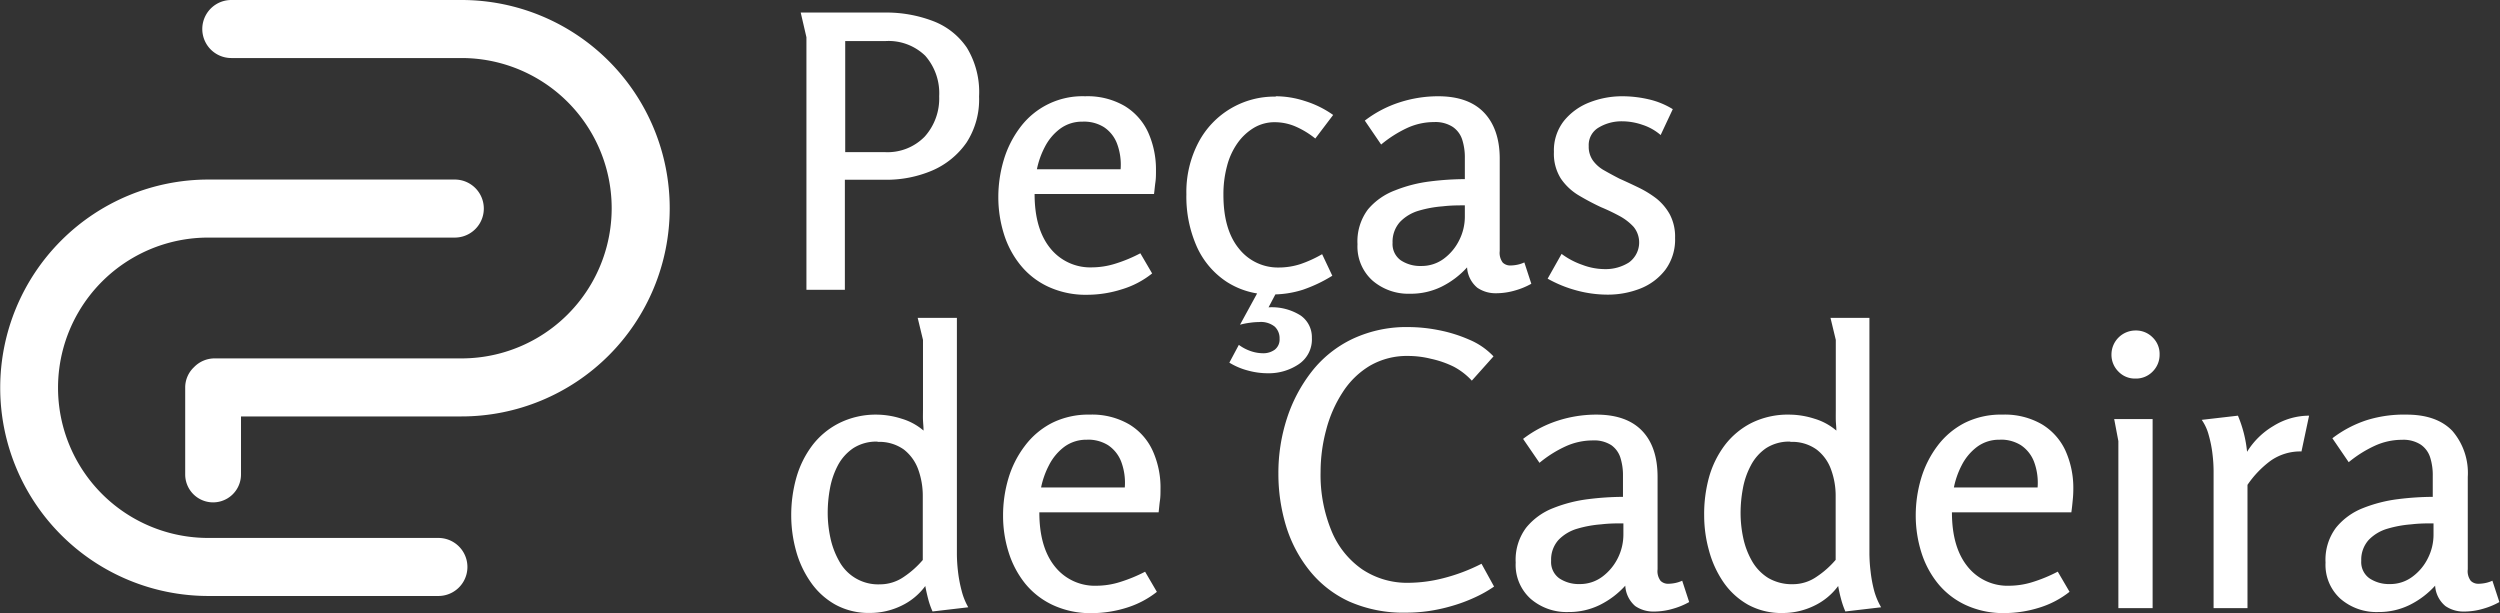
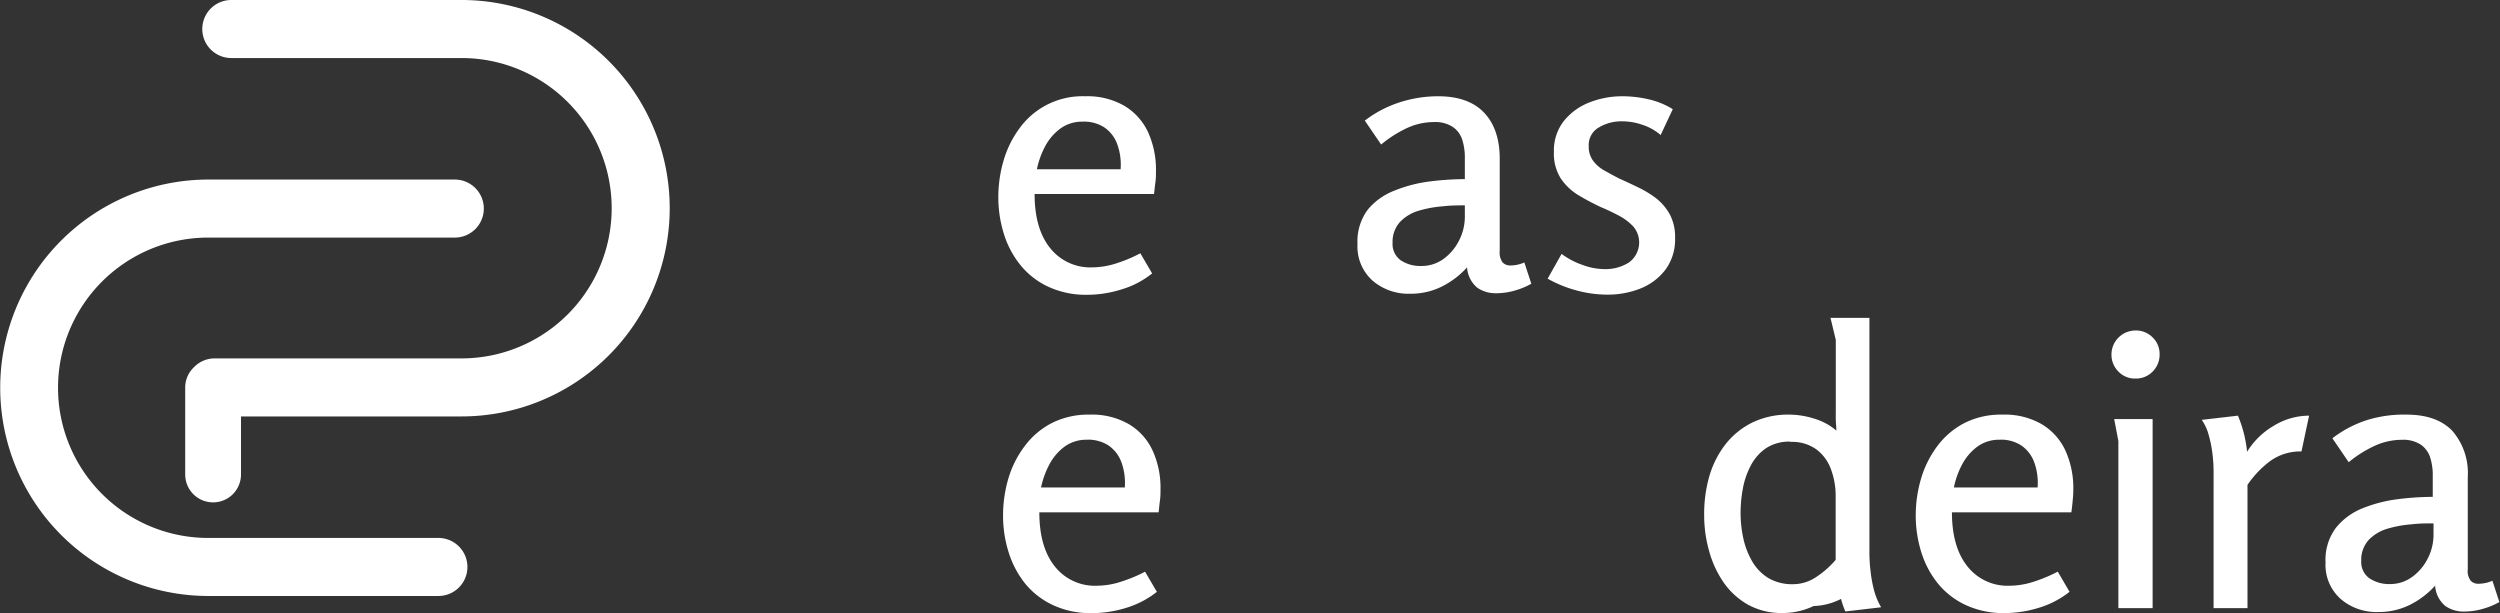
<svg xmlns="http://www.w3.org/2000/svg" viewBox="0 0 358.4 87.89">
  <rect x="0" y="0" width="358.4" height="87.89" fill="#333333" stroke="none" />
  <defs>
    <style>.cls-1{fill:#fff;}</style>
  </defs>
  <g id="Layer_2" data-name="Layer 2">
    <g id="Layer_1-2" data-name="Layer 1">
      <path class="cls-1" d="M62.88,91h-33a29.85,29.85,0,1,1,0-59.7H65.2a4.16,4.16,0,0,1,0,8.32H29.85a21.53,21.53,0,0,0,0,43.06h33a4.16,4.16,0,1,1,0,8.32Z" transform="translate(0 -5.56)" />
      <path class="cls-1" d="M66.16,5.56h-33a4.16,4.16,0,0,0,0,8.32h33a21.53,21.53,0,1,1,0,43.06H30.81a4.11,4.11,0,0,0-3,1.26,4,4,0,0,0-1.26,2.9V73.58a4,4,0,0,0,8,0V65.26H66.16a29.85,29.85,0,1,0,0-59.7Z" transform="translate(0 -5.56)" />
-       <path class="cls-1" d="M114.79,7.36h12a18.8,18.8,0,0,1,7,1.23,10.24,10.24,0,0,1,4.82,3.81,12.24,12.24,0,0,1,1.75,7A11.35,11.35,0,0,1,138.56,26a11.55,11.55,0,0,1-4.9,4,16.71,16.71,0,0,1-6.76,1.33h-5.78V47.11h-5.51V10.9Zm6.38,4.09V27.37h5.67a7.44,7.44,0,0,0,5.73-2.23,8.17,8.17,0,0,0,2.07-5.78,8.13,8.13,0,0,0-2-5.81,7.56,7.56,0,0,0-5.75-2.1Z" transform="translate(0 -5.56)" />
      <path class="cls-1" d="M155.58,19.36a10.57,10.57,0,0,1,5.64,1.39,8.62,8.62,0,0,1,3.38,3.79,13,13,0,0,1,1.12,5.5c0,.55,0,1.09-.08,1.64s-.12,1.11-.2,1.69H148.32q0,5,2.24,7.77a7.34,7.34,0,0,0,6,2.75,11.32,11.32,0,0,0,3.3-.52,20.82,20.82,0,0,0,3.62-1.5l1.69,2.89a12.86,12.86,0,0,1-4.39,2.29,16.49,16.49,0,0,1-4.88.77,12.8,12.8,0,0,1-5.61-1.15,11.16,11.16,0,0,1-4-3.11,13.34,13.34,0,0,1-2.38-4.49,17.64,17.64,0,0,1-.79-5.21,18.54,18.54,0,0,1,.77-5.34,14.75,14.75,0,0,1,2.34-4.67,11.14,11.14,0,0,1,9.33-4.49ZM155.19,23A5.29,5.29,0,0,0,152,24a7.5,7.5,0,0,0-2.21,2.62,12,12,0,0,0-1.14,3.21h12a8.57,8.57,0,0,0-.52-3.7,4.91,4.91,0,0,0-1.88-2.35A5.39,5.39,0,0,0,155.19,23Z" transform="translate(0 -5.56)" />
-       <path class="cls-1" d="M182.89,19.36a13.56,13.56,0,0,1,4.17.68,14.21,14.21,0,0,1,4.06,2l-2.56,3.38a12.33,12.33,0,0,0-2.94-1.77,7.57,7.57,0,0,0-2.84-.57,5.79,5.79,0,0,0-3,.79,7.81,7.81,0,0,0-2.35,2.18,10,10,0,0,0-1.52,3.3,15.54,15.54,0,0,0-.52,4.14q0,5,2.23,7.72a7.11,7.11,0,0,0,5.73,2.7,10.07,10.07,0,0,0,3.08-.49A17.36,17.36,0,0,0,189.54,42L191,45.09a20.71,20.71,0,0,1-4.2,2,14.27,14.27,0,0,1-4.53.68,11.42,11.42,0,0,1-6.4-1.8A11.82,11.82,0,0,1,171.61,41a17.62,17.62,0,0,1-1.53-7.6A15.26,15.26,0,0,1,171.8,26a12.28,12.28,0,0,1,11.09-6.59Zm-2.12,27.26h2.67l-1.58,3a7.74,7.74,0,0,1,4.6,1.17A3.79,3.79,0,0,1,188.07,54a4.26,4.26,0,0,1-1.91,3.79,7.67,7.67,0,0,1-4.41,1.28,10.72,10.72,0,0,1-2.81-.38,9.79,9.79,0,0,1-2.7-1.14L177.6,55a6.3,6.3,0,0,0,1.72.9,5.42,5.42,0,0,0,1.72.3,2.76,2.76,0,0,0,1.71-.51,1.84,1.84,0,0,0,.69-1.56,2.28,2.28,0,0,0-.69-1.74,3.16,3.16,0,0,0-2.26-.66,9.35,9.35,0,0,0-1.22.09,10.62,10.62,0,0,0-1.5.29Z" transform="translate(0 -5.56)" />
      <path class="cls-1" d="M206.17,19.36c2.87,0,5.06.77,6.55,2.31S215,25.43,215,28.3V41.55a2.31,2.31,0,0,0,.44,1.66,1.54,1.54,0,0,0,1.09.41,5.39,5.39,0,0,0,1-.11,4.51,4.51,0,0,0,1-.33l1,3.06a10.53,10.53,0,0,1-2.29.95,9.69,9.69,0,0,1-2.78.41,4.62,4.62,0,0,1-2.67-.79,4.11,4.11,0,0,1-1.47-2.92,12.29,12.29,0,0,1-3.68,2.78,10,10,0,0,1-4.5,1,7.87,7.87,0,0,1-5.37-1.88,6.55,6.55,0,0,1-2.16-5.21,7.64,7.64,0,0,1,1.5-5A9.38,9.38,0,0,1,200,32.85,20,20,0,0,1,205,31.57a41,41,0,0,1,5-.33v-3a8.31,8.31,0,0,0-.38-2.67,3.5,3.5,0,0,0-1.36-1.82,4.57,4.57,0,0,0-2.67-.69,9.22,9.22,0,0,0-3.93.88A17.13,17.13,0,0,0,198,26.28l-2.34-3.43a16.46,16.46,0,0,1,5-2.62A17.91,17.91,0,0,1,206.17,19.36ZM210,35c-.94,0-2,0-3.19.14a16.47,16.47,0,0,0-3.4.62,6.12,6.12,0,0,0-2.7,1.61,4.23,4.23,0,0,0-1.07,3,2.85,2.85,0,0,0,1.18,2.51,5,5,0,0,0,2.91.81,5.32,5.32,0,0,0,3.28-1.06,7.32,7.32,0,0,0,2.2-2.67,7.46,7.46,0,0,0,.79-3.35Z" transform="translate(0 -5.56)" />
      <path class="cls-1" d="M232.56,19.36a16.82,16.82,0,0,1,3.76.43,11.34,11.34,0,0,1,3.49,1.42l-1.74,3.71a7.52,7.52,0,0,0-2.62-1.47,9,9,0,0,0-2.89-.5,6.36,6.36,0,0,0-3.35.88,2.89,2.89,0,0,0-1.45,2.67,3.41,3.41,0,0,0,.6,2.07A5,5,0,0,0,230,30q1,.57,2.16,1.17c.9.4,1.82.83,2.75,1.28A14.78,14.78,0,0,1,237.44,34a7.7,7.7,0,0,1,1.94,2.29,6.84,6.84,0,0,1,.76,3.38,7.3,7.3,0,0,1-1.39,4.56,8.38,8.38,0,0,1-3.6,2.7,12.72,12.72,0,0,1-4.71.87,17,17,0,0,1-4.42-.6,17.89,17.89,0,0,1-4.15-1.69l2-3.55a11,11,0,0,0,3,1.58,9.14,9.14,0,0,0,3.16.6,6.25,6.25,0,0,0,3.49-.95,3.54,3.54,0,0,0,.68-5.1,7.71,7.71,0,0,0-2-1.55,29,29,0,0,0-2.68-1.28,36,36,0,0,1-3.19-1.69,8.16,8.16,0,0,1-2.56-2.4,6.65,6.65,0,0,1-1-3.82,6.85,6.85,0,0,1,1.42-4.44,8.78,8.78,0,0,1,3.68-2.67A12.8,12.8,0,0,1,232.56,19.36Z" transform="translate(0 -5.56)" />
-       <path class="cls-1" d="M125.64,65a12,12,0,0,1,3.6.58,8.52,8.52,0,0,1,3.16,1.71c0-.54-.06-1-.08-1.52s0-1,0-1.48v-10l-.76-3.16h5.62v33.8a22.37,22.37,0,0,0,.16,2.57,19.08,19.08,0,0,0,.52,2.75,9.39,9.39,0,0,0,.95,2.37l-5.12.6a11.29,11.29,0,0,1-.63-1.8c-.16-.62-.3-1.23-.41-1.85a9.11,9.11,0,0,1-3.49,2.86,10.24,10.24,0,0,1-4.42,1,9.93,9.93,0,0,1-5-1.2A10.57,10.57,0,0,1,116.21,89a14.49,14.49,0,0,1-2.1-4.52,19.08,19.08,0,0,1-.68-5,19.83,19.83,0,0,1,.73-5.43,14.09,14.09,0,0,1,2.27-4.61,11.13,11.13,0,0,1,3.81-3.19A11.75,11.75,0,0,1,125.64,65Zm.17,3.87a6.11,6.11,0,0,0-3.47.93,6.87,6.87,0,0,0-2.21,2.45,11.52,11.52,0,0,0-1.14,3.3,19.22,19.22,0,0,0-.33,3.52,17.18,17.18,0,0,0,.38,3.57A11.75,11.75,0,0,0,120.3,86a6.35,6.35,0,0,0,5.89,3.33,6,6,0,0,0,3.38-1.07,13.26,13.26,0,0,0,2.72-2.42V76.71a11.13,11.13,0,0,0-.65-3.84A6.37,6.37,0,0,0,129.57,70,6.06,6.06,0,0,0,125.81,68.91Z" transform="translate(0 -5.56)" />
      <path class="cls-1" d="M156.23,65a10.57,10.57,0,0,1,5.64,1.39,8.56,8.56,0,0,1,3.38,3.79,12.81,12.81,0,0,1,1.12,5.5c0,.55,0,1.09-.08,1.64s-.12,1.11-.19,1.69H149q0,5,2.23,7.77a7.31,7.31,0,0,0,6,2.75,11.27,11.27,0,0,0,3.3-.52,21.62,21.62,0,0,0,3.63-1.49l1.69,2.89a13.41,13.41,0,0,1-4.39,2.29,16.85,16.85,0,0,1-4.88.76,12.82,12.82,0,0,1-5.62-1.15,11.24,11.24,0,0,1-4-3.1,13.65,13.65,0,0,1-2.37-4.5,17.32,17.32,0,0,1-.79-5.21,18.58,18.58,0,0,1,.76-5.34,14.51,14.51,0,0,1,2.35-4.66,11.34,11.34,0,0,1,3.89-3.3A11.68,11.68,0,0,1,156.23,65Zm-.38,3.6a5.3,5.3,0,0,0-3.25,1,7.56,7.56,0,0,0-2.2,2.62,12.08,12.08,0,0,0-1.15,3.22h12a8.62,8.62,0,0,0-.52-3.71,5,5,0,0,0-1.88-2.35A5.43,5.43,0,0,0,155.85,68.59Z" transform="translate(0 -5.56)" />
-       <path class="cls-1" d="M201.59,93.39a19.19,19.19,0,0,1-8.18-1.6,15.67,15.67,0,0,1-5.69-4.45,19.14,19.14,0,0,1-3.36-6.4,25.77,25.77,0,0,1-1.09-7.5,25.32,25.32,0,0,1,1.23-7.91,21.72,21.72,0,0,1,3.57-6.73,16.36,16.36,0,0,1,5.84-4.66A18.2,18.2,0,0,1,202,52.45a22.5,22.5,0,0,1,4.2.43,20.59,20.59,0,0,1,4.42,1.37,10.17,10.17,0,0,1,3.49,2.4L211,60.13a9.65,9.65,0,0,0-2.59-2A14.06,14.06,0,0,0,205.16,57a13.56,13.56,0,0,0-3.24-.41,10.59,10.59,0,0,0-5.51,1.39,11.87,11.87,0,0,0-3.92,3.81,18.25,18.25,0,0,0-2.37,5.4,23.23,23.23,0,0,0-.8,6,21,21,0,0,0,1.56,8.47,12.42,12.42,0,0,0,4.39,5.51,11.59,11.59,0,0,0,6.7,1.94,20.45,20.45,0,0,0,4.94-.66,26,26,0,0,0,5.48-2.07l1.8,3.27a17.89,17.89,0,0,1-2.81,1.58,22.41,22.41,0,0,1-3.24,1.2,24.19,24.19,0,0,1-3.39.74A22.48,22.48,0,0,1,201.59,93.39Z" transform="translate(0 -5.56)" />
-       <path class="cls-1" d="M228.85,65q4.32,0,6.55,2.31t2.23,6.63V87.18a2.29,2.29,0,0,0,.44,1.66,1.54,1.54,0,0,0,1.09.41,5.58,5.58,0,0,0,1-.11,4.59,4.59,0,0,0,1-.33l1,3.06a10.53,10.53,0,0,1-2.29.95,9.69,9.69,0,0,1-2.78.41,4.55,4.55,0,0,1-2.67-.79A4.14,4.14,0,0,1,233,89.52a12.17,12.17,0,0,1-3.68,2.78,10,10,0,0,1-4.5,1,7.87,7.87,0,0,1-5.37-1.88,6.54,6.54,0,0,1-2.16-5.21,7.66,7.66,0,0,1,1.5-5,9.35,9.35,0,0,1,3.88-2.81,20.26,20.26,0,0,1,5-1.28,41,41,0,0,1,5-.33v-3a8.36,8.36,0,0,0-.39-2.68A3.5,3.5,0,0,0,231,69.38a4.55,4.55,0,0,0-2.67-.68,9.4,9.4,0,0,0-3.93.87,16.84,16.84,0,0,0-3.7,2.34l-2.35-3.43a16.46,16.46,0,0,1,5-2.62A17.91,17.91,0,0,1,228.85,65Zm3.88,15.59c-.95,0-2,0-3.19.14a16.44,16.44,0,0,0-3.41.62,6.12,6.12,0,0,0-2.7,1.61,4.22,4.22,0,0,0-1.06,3,2.86,2.86,0,0,0,1.17,2.51,5,5,0,0,0,2.91.82,5.33,5.33,0,0,0,3.28-1.07,7.44,7.44,0,0,0,2.21-2.67,7.59,7.59,0,0,0,.79-3.35Z" transform="translate(0 -5.56)" />
-       <path class="cls-1" d="M256.5,65a12,12,0,0,1,3.6.58,8.6,8.6,0,0,1,3.16,1.71c0-.54-.07-1-.08-1.52s0-1,0-1.48v-10l-.76-3.16H268v33.8a22.54,22.54,0,0,0,.17,2.57,19.07,19.07,0,0,0,.51,2.75,9.79,9.79,0,0,0,1,2.37l-5.13.6a12.33,12.33,0,0,1-.62-1.8c-.17-.62-.3-1.23-.41-1.85A9.19,9.19,0,0,1,260,92.44a10.24,10.24,0,0,1-4.42,1,9.93,9.93,0,0,1-5-1.2A10.6,10.6,0,0,1,247.06,89,14.7,14.7,0,0,1,245,84.48a18.68,18.68,0,0,1-.69-5A19.83,19.83,0,0,1,245,74a13.87,13.87,0,0,1,2.26-4.61,11.16,11.16,0,0,1,3.82-3.19A11.75,11.75,0,0,1,256.5,65Zm.16,3.87a6.1,6.1,0,0,0-3.46.93A6.78,6.78,0,0,0,251,72.29a11.23,11.23,0,0,0-1.14,3.3,19.22,19.22,0,0,0-.33,3.52,17.18,17.18,0,0,0,.38,3.57,11.43,11.43,0,0,0,1.25,3.3,6.85,6.85,0,0,0,2.32,2.43,6.7,6.7,0,0,0,3.57.9,5.94,5.94,0,0,0,3.38-1.07,13.06,13.06,0,0,0,2.73-2.42V76.71a10.91,10.91,0,0,0-.66-3.84A6.22,6.22,0,0,0,260.42,70,6,6,0,0,0,256.66,68.91Z" transform="translate(0 -5.56)" />
+       <path class="cls-1" d="M256.5,65a12,12,0,0,1,3.6.58,8.6,8.6,0,0,1,3.16,1.71c0-.54-.07-1-.08-1.52s0-1,0-1.48v-10l-.76-3.16H268v33.8a22.54,22.54,0,0,0,.17,2.57,19.07,19.07,0,0,0,.51,2.75,9.79,9.79,0,0,0,1,2.37l-5.13.6a12.33,12.33,0,0,1-.62-1.8A9.19,9.19,0,0,1,260,92.44a10.24,10.24,0,0,1-4.42,1,9.93,9.93,0,0,1-5-1.2A10.6,10.6,0,0,1,247.06,89,14.7,14.7,0,0,1,245,84.48a18.68,18.68,0,0,1-.69-5A19.83,19.83,0,0,1,245,74a13.87,13.87,0,0,1,2.26-4.61,11.16,11.16,0,0,1,3.82-3.19A11.75,11.75,0,0,1,256.5,65Zm.16,3.87a6.1,6.1,0,0,0-3.46.93A6.78,6.78,0,0,0,251,72.29a11.23,11.23,0,0,0-1.14,3.3,19.22,19.22,0,0,0-.33,3.52,17.18,17.18,0,0,0,.38,3.57,11.43,11.43,0,0,0,1.25,3.3,6.85,6.85,0,0,0,2.32,2.43,6.7,6.7,0,0,0,3.57.9,5.94,5.94,0,0,0,3.38-1.07,13.06,13.06,0,0,0,2.73-2.42V76.71a10.91,10.91,0,0,0-.66-3.84A6.22,6.22,0,0,0,260.42,70,6,6,0,0,0,256.66,68.91Z" transform="translate(0 -5.56)" />
      <path class="cls-1" d="M287.08,65a10.59,10.59,0,0,1,5.65,1.39,8.62,8.62,0,0,1,3.38,3.79,13,13,0,0,1,1.12,5.5,15,15,0,0,1-.09,1.64c-.05.55-.11,1.11-.19,1.69H279.83q0,5,2.24,7.77a7.31,7.31,0,0,0,6,2.75,11.32,11.32,0,0,0,3.3-.52A21.54,21.54,0,0,0,295,87.51l1.69,2.89a13.22,13.22,0,0,1-4.39,2.29,16.8,16.8,0,0,1-4.88.76,12.8,12.8,0,0,1-5.61-1.15,11.24,11.24,0,0,1-4-3.1,13.49,13.49,0,0,1-2.38-4.5,17.64,17.64,0,0,1-.79-5.21,18.59,18.59,0,0,1,.77-5.34,14.7,14.7,0,0,1,2.34-4.66,11.38,11.38,0,0,1,3.9-3.3A11.61,11.61,0,0,1,287.08,65Zm-.38,3.6a5.29,5.29,0,0,0-3.24,1,7.59,7.59,0,0,0-2.21,2.62,12,12,0,0,0-1.14,3.22h12a8.62,8.62,0,0,0-.52-3.71,5,5,0,0,0-1.88-2.35A5.38,5.38,0,0,0,286.7,68.59Z" transform="translate(0 -5.56)" />
      <path class="cls-1" d="M309.6,56.37a3.38,3.38,0,0,1-1,2.46,3.32,3.32,0,0,1-2.48,1,3.25,3.25,0,0,1-2.42-1,3.38,3.38,0,0,1-1-2.46,3.45,3.45,0,0,1,3.43-3.43,3.34,3.34,0,0,1,2.48,1A3.27,3.27,0,0,1,309.6,56.37Zm-1,9.27v27.1h-4.91V68.8l-.6-3.16Z" transform="translate(0 -5.56)" />
      <path class="cls-1" d="M320.83,65.15a17.77,17.77,0,0,1,1.31,5.18,11,11,0,0,1,3.79-3.71,9.71,9.71,0,0,1,5.1-1.47l-1.09,5.13a7.37,7.37,0,0,0-4.42,1.33,14.27,14.27,0,0,0-3.32,3.46V92.74h-4.86V73.06a20.93,20.93,0,0,0-.16-2.43,17,17,0,0,0-.54-2.7,6.8,6.8,0,0,0-1-2.18Z" transform="translate(0 -5.56)" />
      <path class="cls-1" d="M345,65q4.31,0,6.55,2.31a9.23,9.23,0,0,1,2.23,6.63V87.18a2.29,2.29,0,0,0,.44,1.66,1.54,1.54,0,0,0,1.09.41,5.48,5.48,0,0,0,1-.11,4.51,4.51,0,0,0,1-.33l1,3.06a10.53,10.53,0,0,1-2.29.95,9.69,9.69,0,0,1-2.78.41,4.55,4.55,0,0,1-2.67-.79,4.11,4.11,0,0,1-1.47-2.92,12.17,12.17,0,0,1-3.68,2.78,10,10,0,0,1-4.5,1,7.87,7.87,0,0,1-5.37-1.88,6.54,6.54,0,0,1-2.16-5.21,7.66,7.66,0,0,1,1.5-5,9.38,9.38,0,0,1,3.87-2.81,20.45,20.45,0,0,1,5-1.28,41,41,0,0,1,5-.33v-3a8.38,8.38,0,0,0-.38-2.68,3.5,3.5,0,0,0-1.36-1.82,4.59,4.59,0,0,0-2.67-.68,9.36,9.36,0,0,0-3.93.87,17.13,17.13,0,0,0-3.71,2.34l-2.34-3.43a16.46,16.46,0,0,1,5-2.62A17.91,17.91,0,0,1,345,65Zm3.87,15.59c-.94,0-2,0-3.19.14a16.47,16.47,0,0,0-3.4.62,6.12,6.12,0,0,0-2.7,1.61,4.23,4.23,0,0,0-1.07,3,2.84,2.84,0,0,0,1.18,2.51,5,5,0,0,0,2.91.82,5.28,5.28,0,0,0,3.27-1.07,7.25,7.25,0,0,0,2.21-2.67,7.46,7.46,0,0,0,.79-3.35Z" transform="translate(0 -5.56)" />
    </g>
  </g>
</svg>